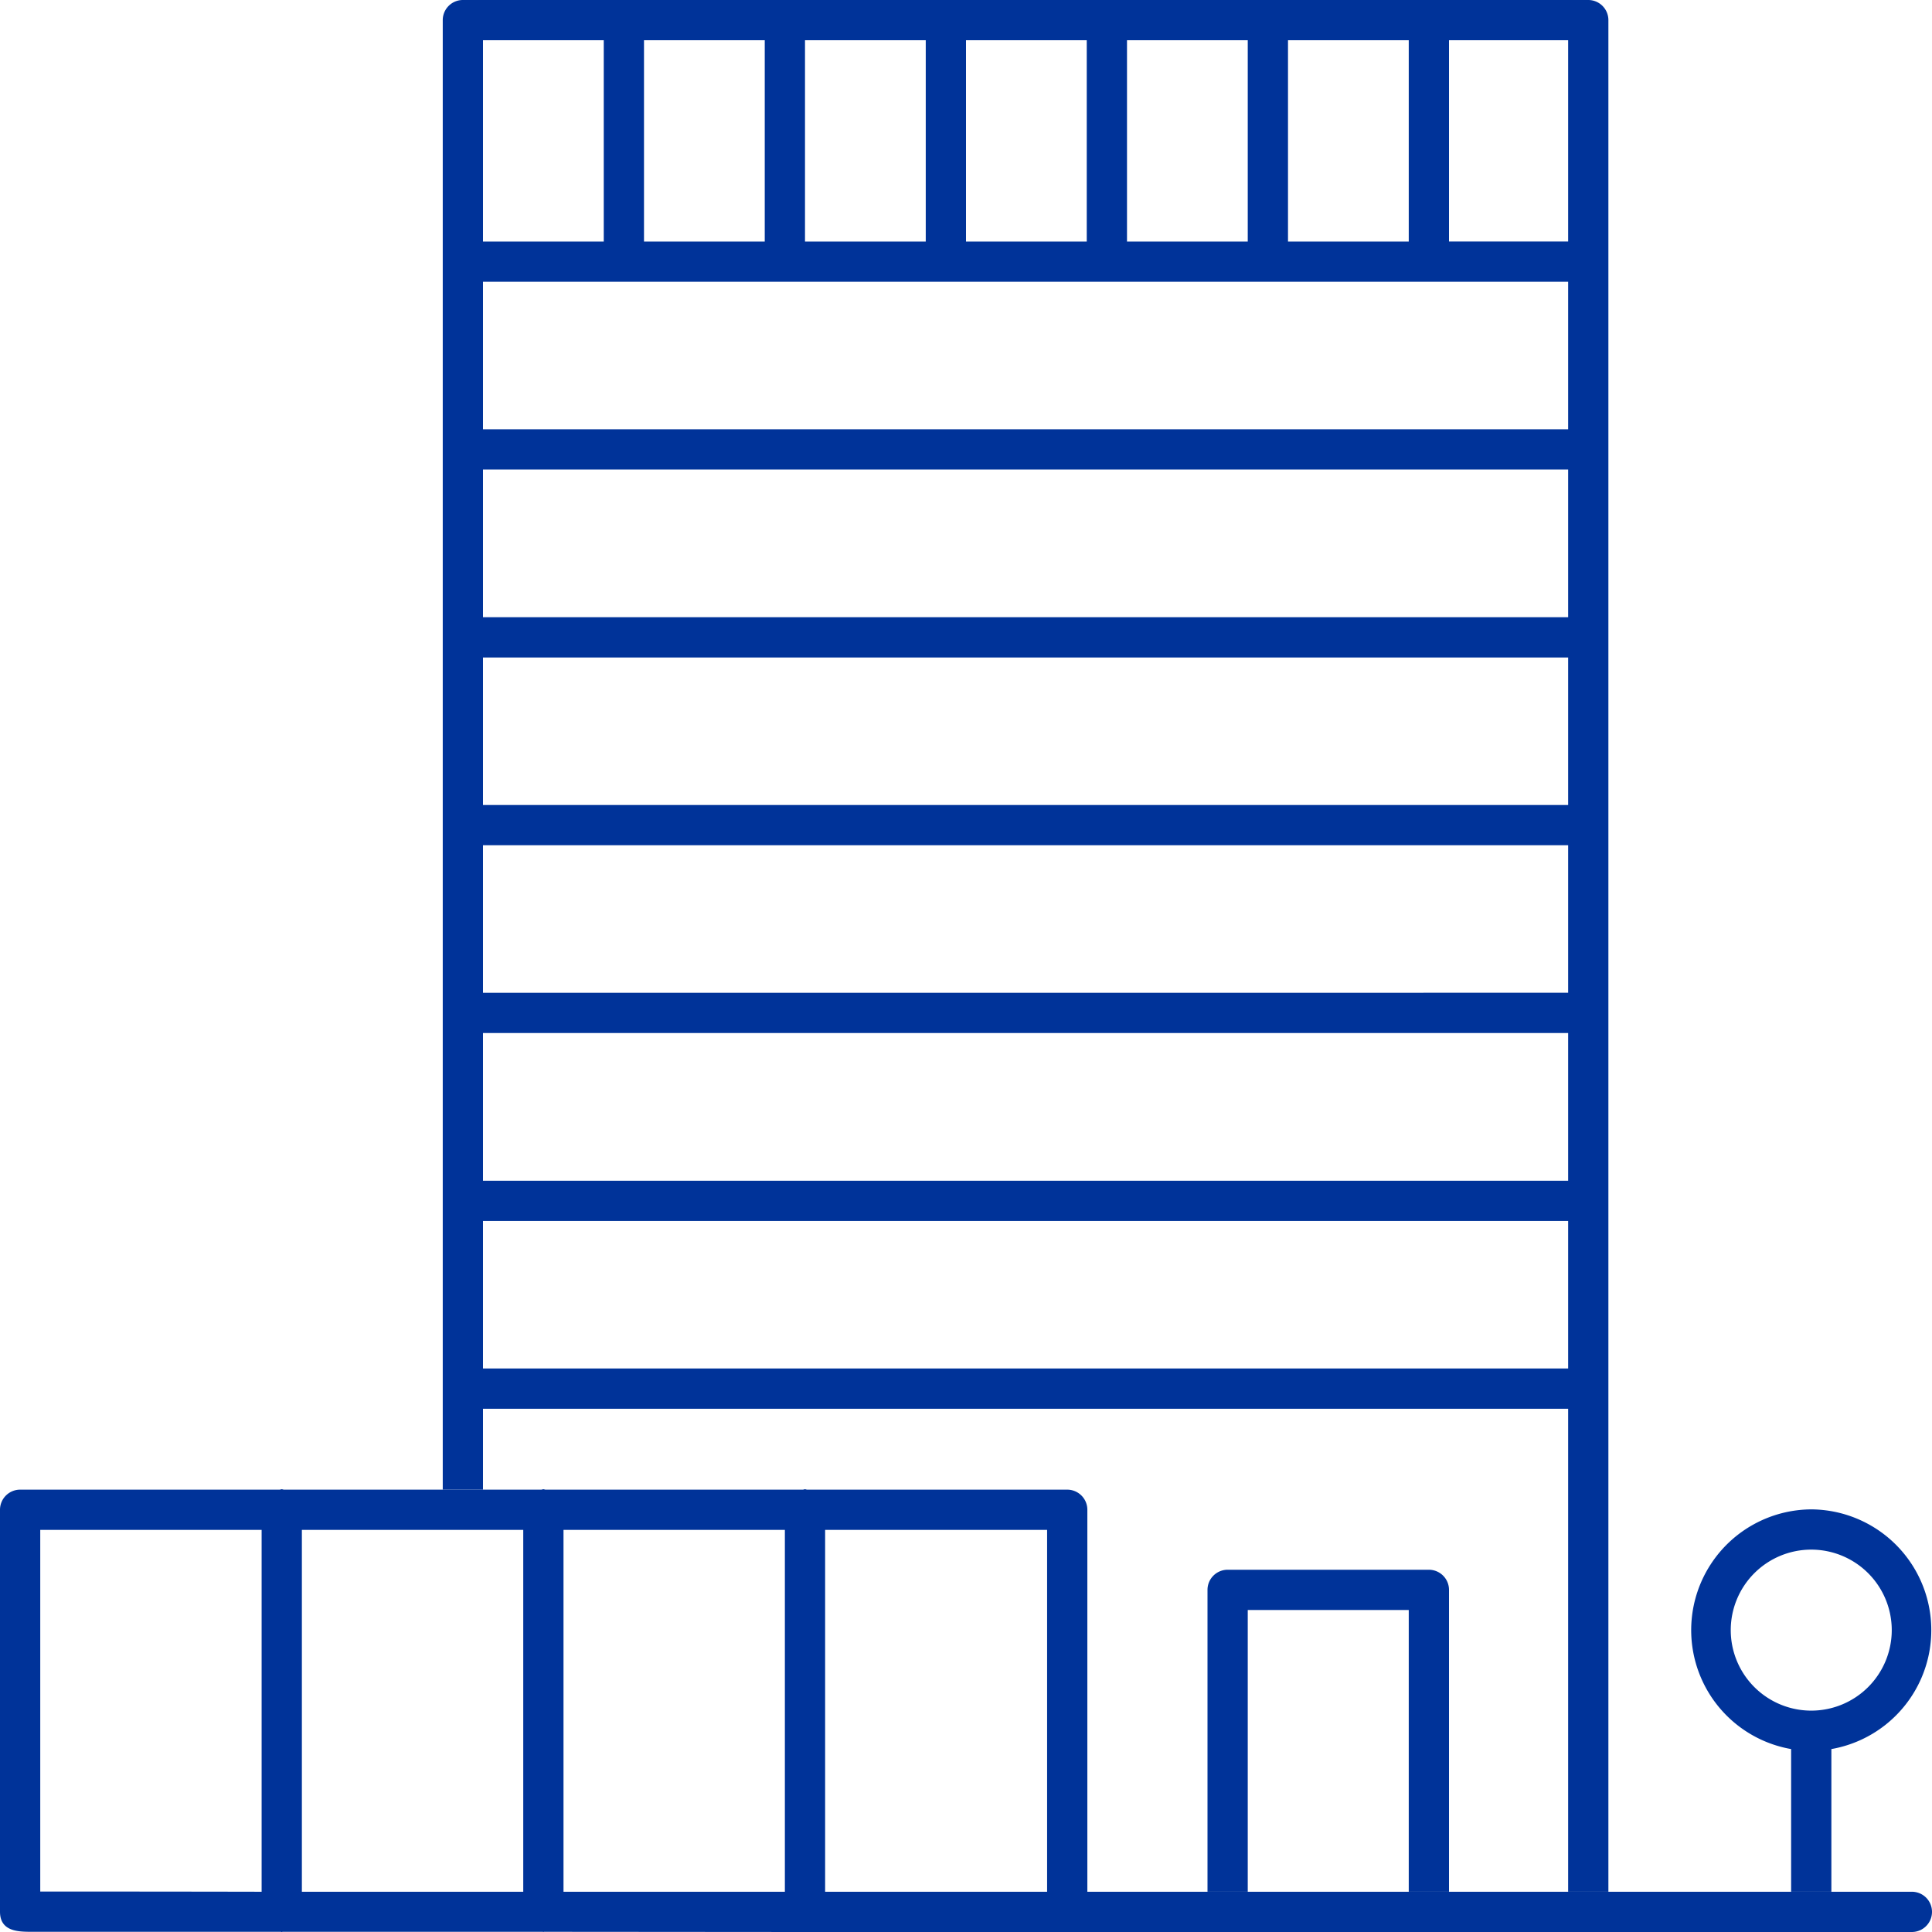
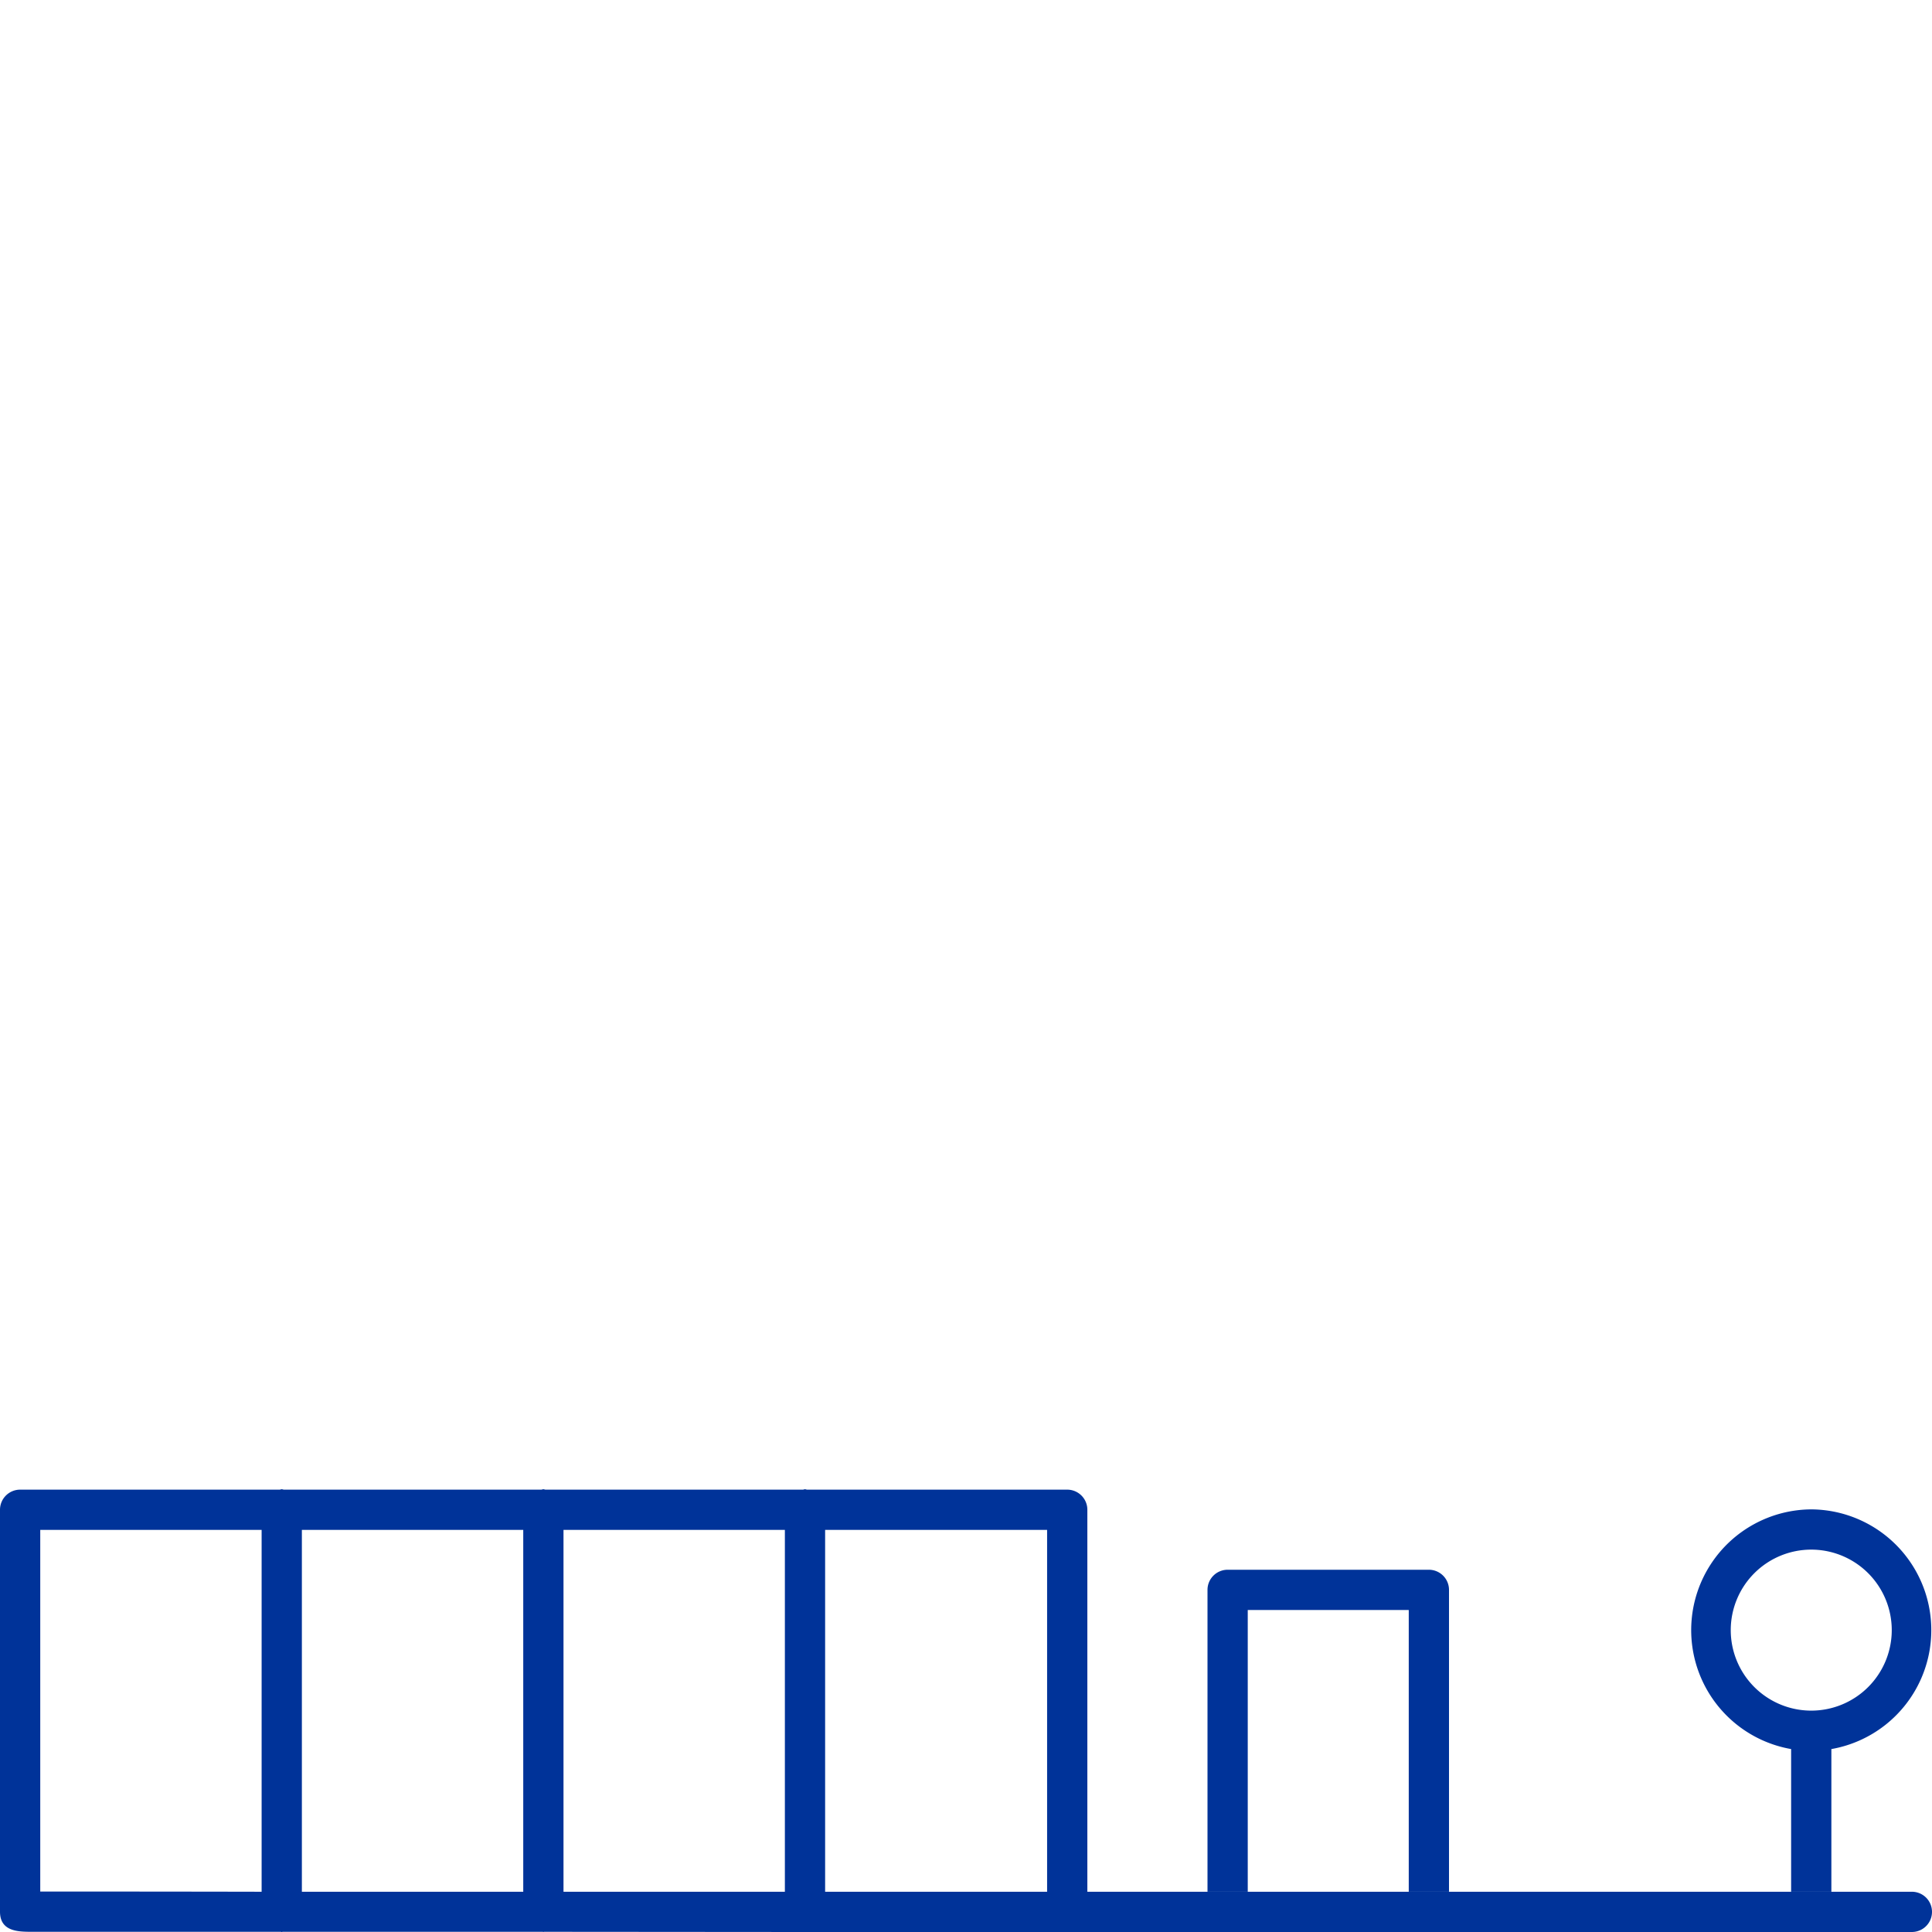
<svg xmlns="http://www.w3.org/2000/svg" width="96" height="96" viewBox="0 0 96 96">
  <g transform="translate(48 48)">
    <g transform="translate(-48 -48)">
-       <path d="M78.92,0H23a1,1,0,0,0-1,1V74.02h2V70H77.92V94h2V1A1,1,0,0,0,78.92,0ZM64,2h6V12H64ZM56,2h6V12H56ZM48,2h6V12H48ZM40,2h6V12H40ZM32,2h6V12H32ZM24,2h6V12H24ZM77.92,68H24V60.67H77.92Zm0-9.33H24V51.33H77.92Zm0-9.34H24V42H77.92Zm0-9.33H24V32.67H77.92Zm0-9.33H24V23.33H77.92Zm0-9.34H24V14H77.92Zm0-9.33H72V2h5.92Z" fill="#039" />
      <path d="M72,79V94H70V80H62V94H60V79a1,1,0,0,1,1-1H71A1,1,0,0,1,72,79Z" fill="#039" />
      <path d="M90,75a6,6,0,0,0-1,11.91V94h2V86.91A6,6,0,0,0,90,75Zm0,10a4,4,0,1,1,4-4A4,4,0,0,1,90,85Z" fill="#039" />
      <path d="M95,94H54.03V75.02a1,1,0,0,0-1-1H40.11c-.04,0-.07-.02-.11-.02s-.07.02-.11.02H27.11c-.04,0-.07-.02-.11-.02s-.07.02-.11.02H14.11c-.04,0-.07-.02-.11-.02s-.07.02-.11.02H1a1,1,0,0,0-1,1V94.99c0,.99.91,1,1.58,1H13.95c.02,0,.03.01.05.01s.03-.01.05-.01H26.97c.01,0,.02.01.03.01s.02-.01.03-.01L39.98,96H95a1,1,0,0,0,0-2ZM13,94c-5.12-.01-9.21-.01-11-.01V76.02H13Zm13,0H15V76.02H26Zm13,0H28V76.02H39Zm13.03,0H41V76.02H52.03Z" fill="#039" />
    </g>
  </g>
</svg>